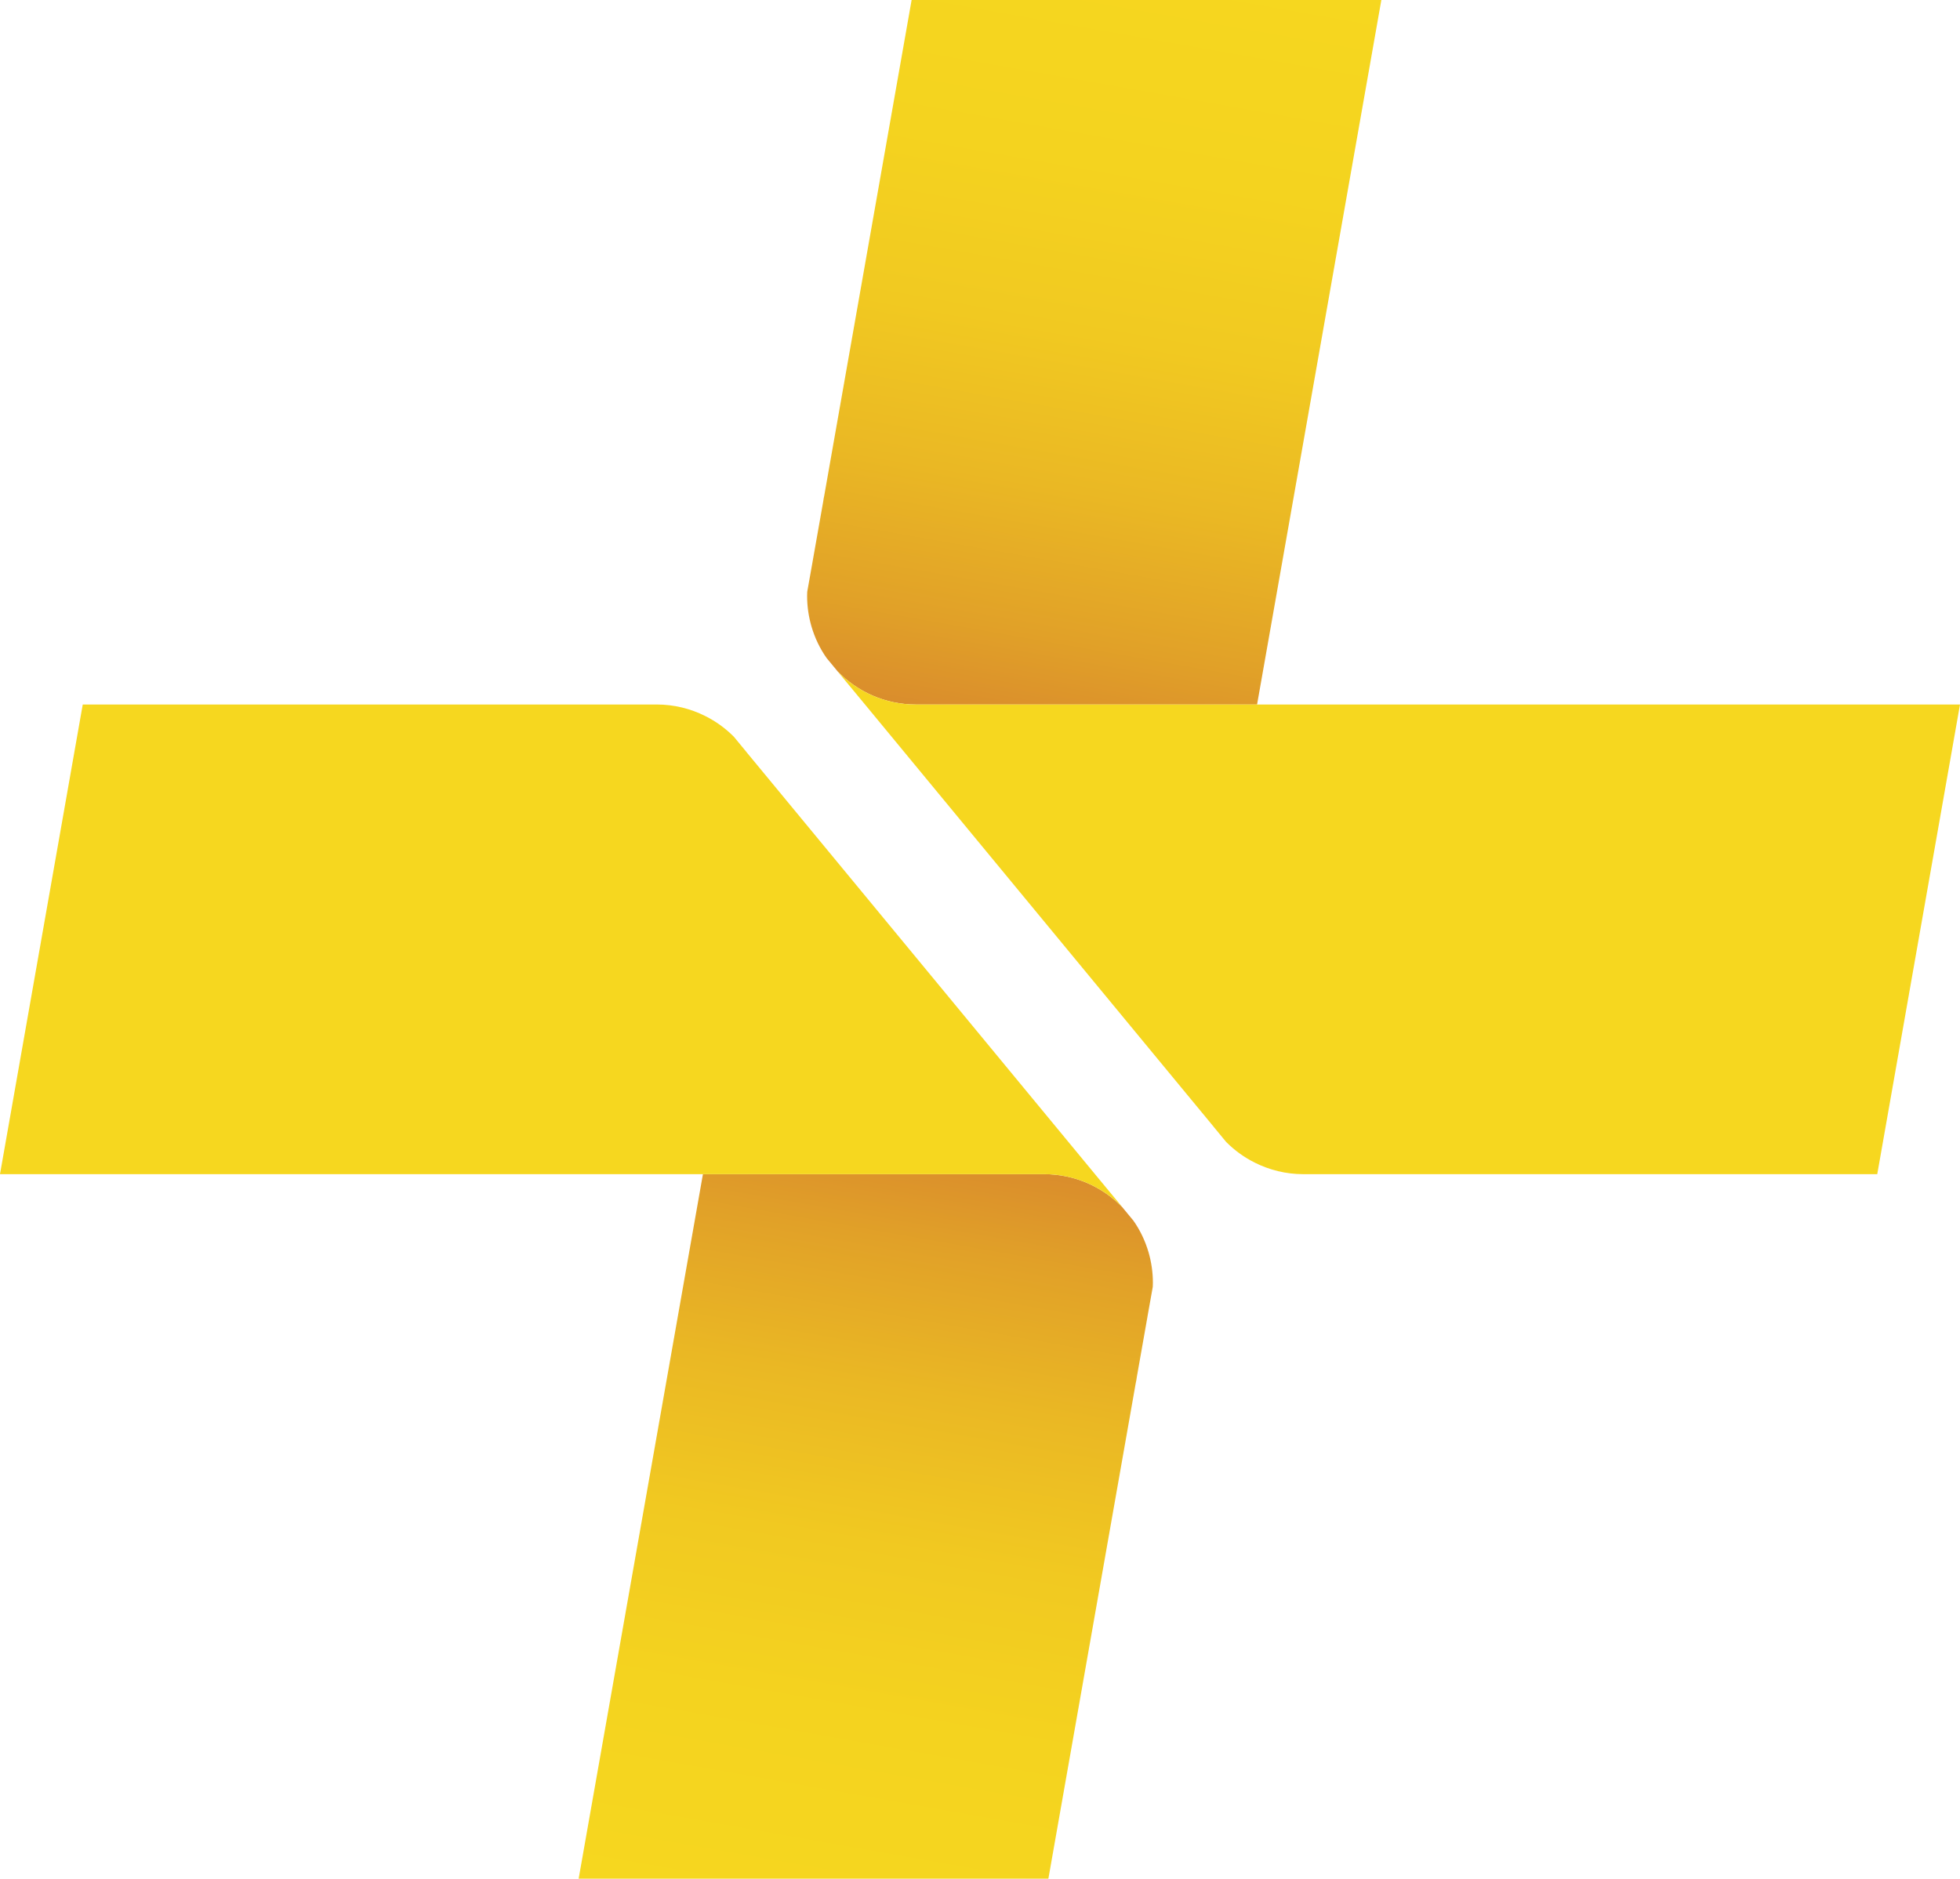
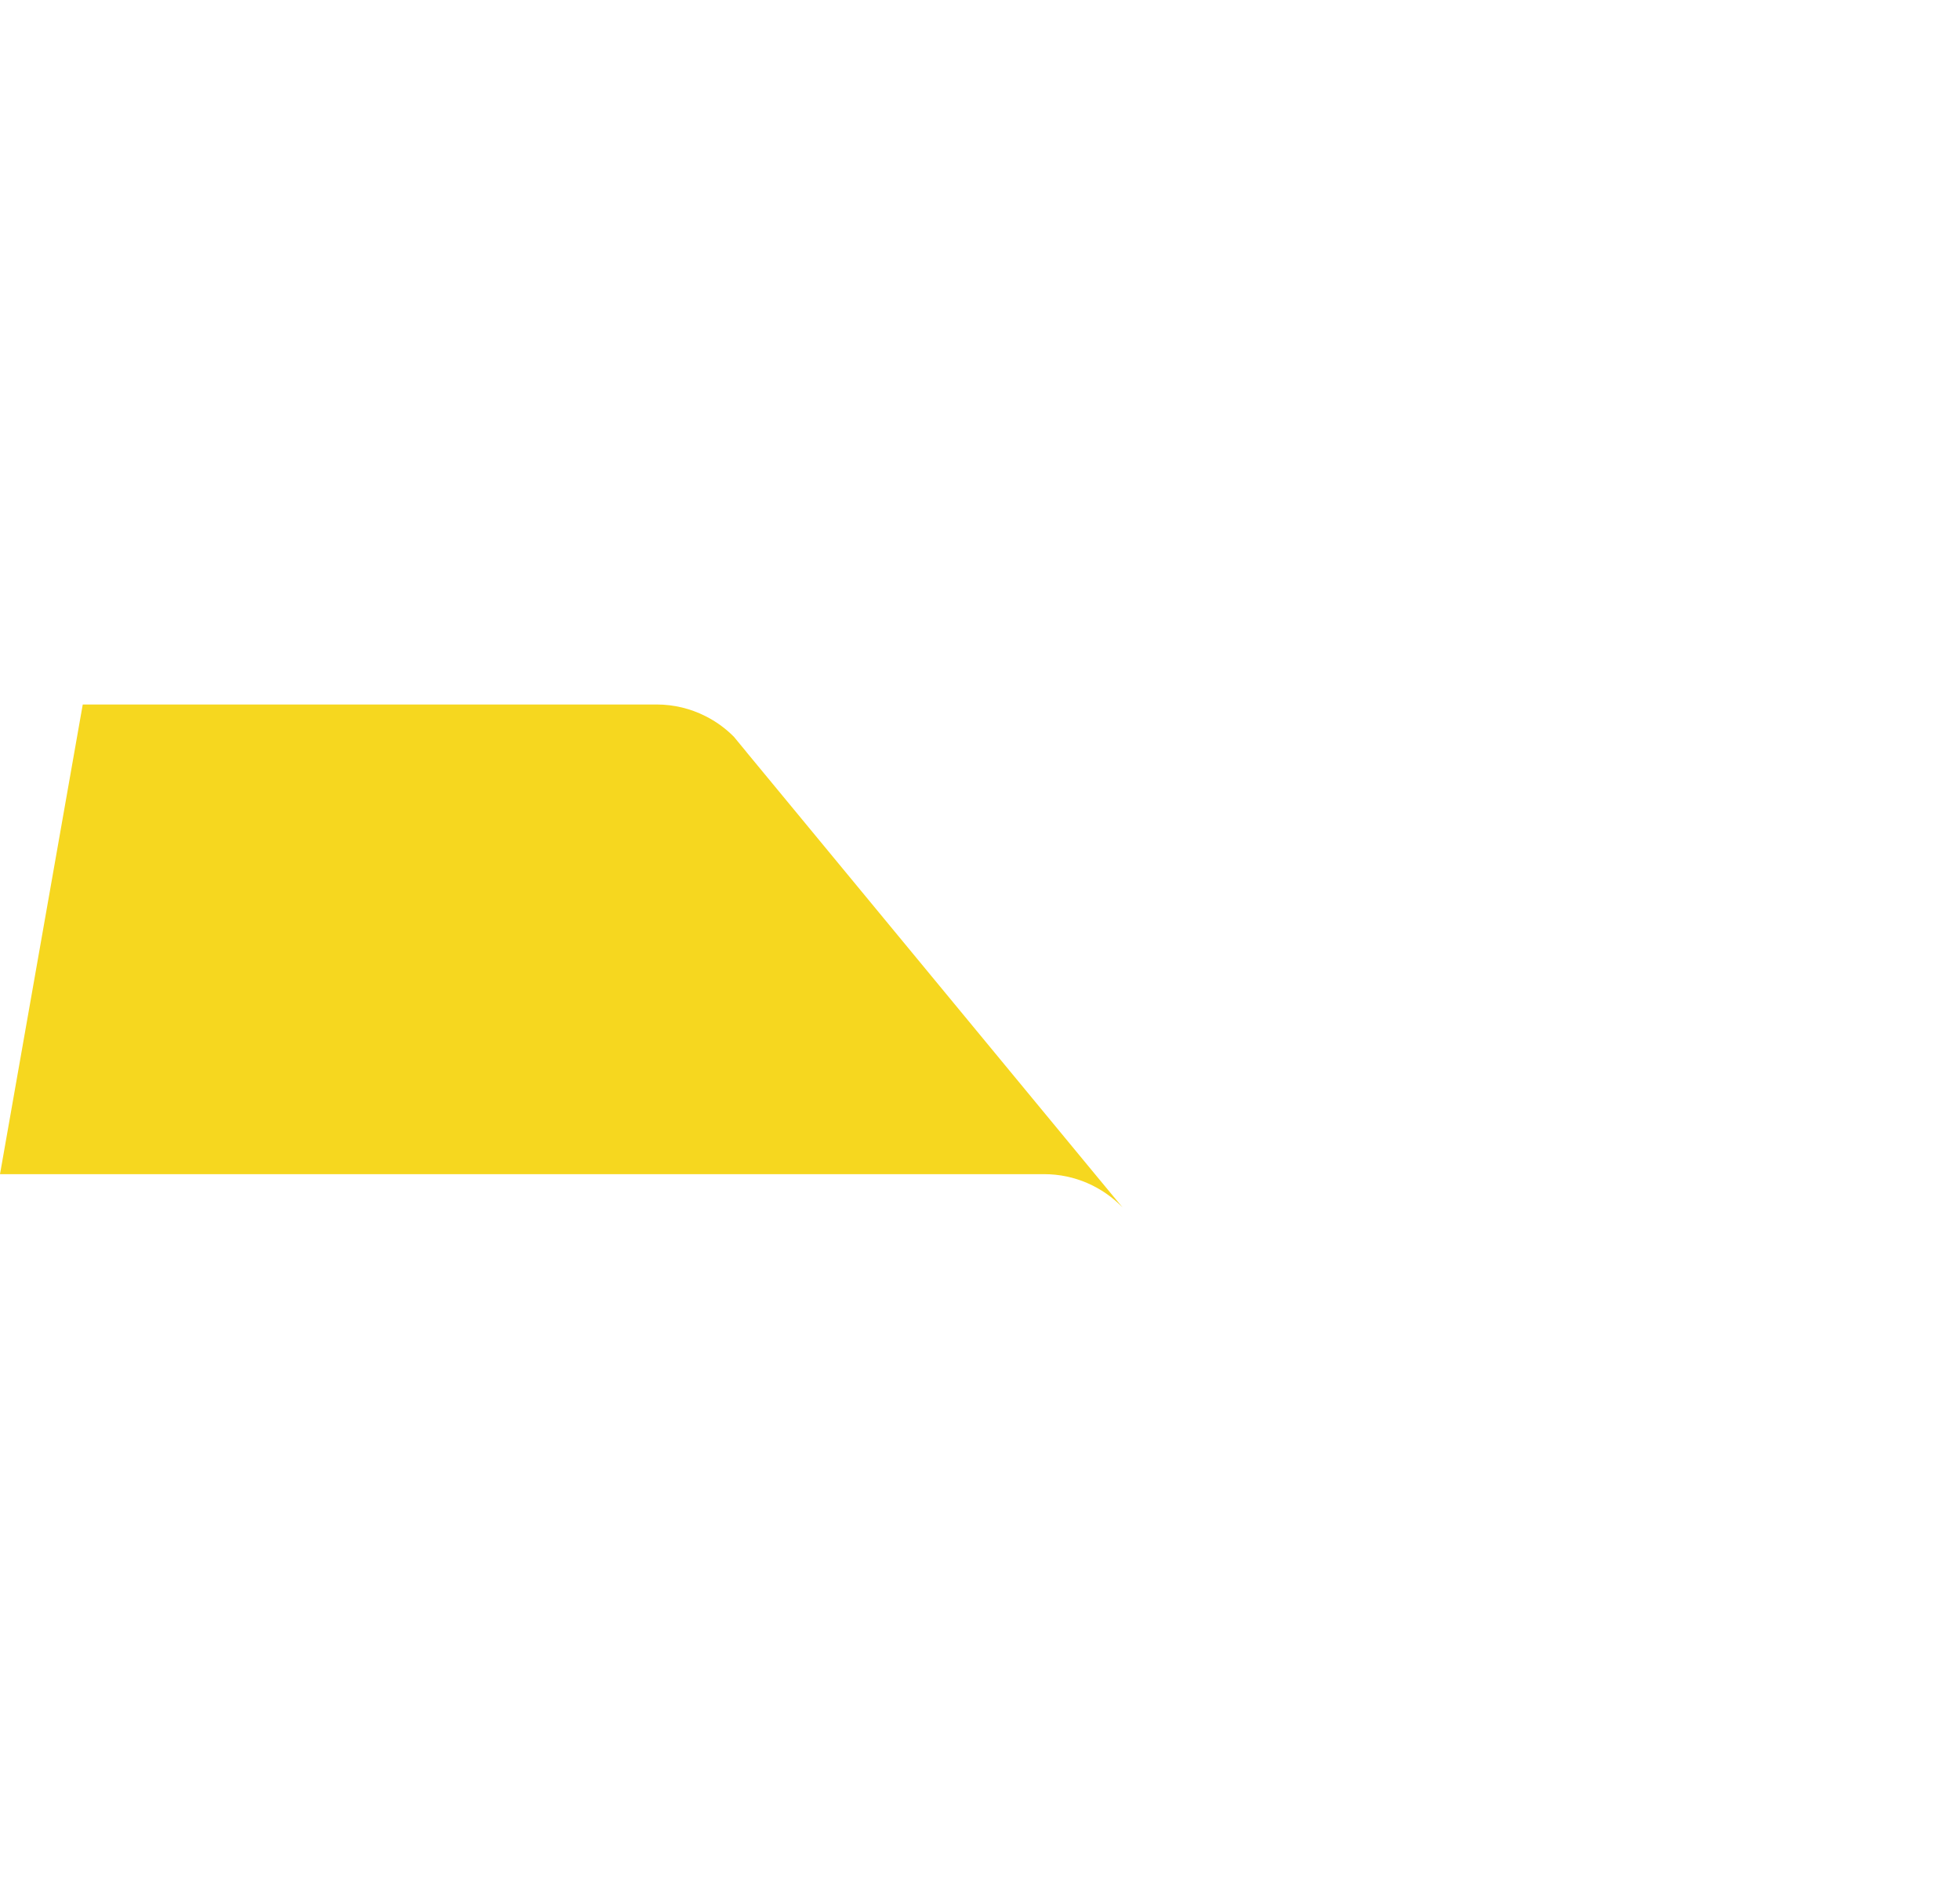
<svg xmlns="http://www.w3.org/2000/svg" xmlns:xlink="http://www.w3.org/1999/xlink" id="a" data-name="Capa 1" viewBox="0 0 2500.18 2396.75">
  <defs>
    <style>
      .d {
        fill: url(#c);
      }

      .e {
        fill: #f6d71f;
      }

      .f {
        fill: url(#b);
      }
    </style>
    <linearGradient id="b" data-name="Degradado sin nombre 9" x1="1028.72" y1="2447.99" x2="1200.69" y2="1472.67" gradientUnits="userSpaceOnUse">
      <stop offset="0" stop-color="#f6d71f" />
      <stop offset=".27" stop-color="#f4d31f" />
      <stop offset=".49" stop-color="#f1c921" />
      <stop offset=".69" stop-color="#eab824" />
      <stop offset=".88" stop-color="#e1a128" />
      <stop offset="1" stop-color="#da8d2c" />
    </linearGradient>
    <linearGradient id="c" data-name="Degradado sin nombre 9" x1="1471.46" y1="-51.24" x2="1299.49" y2="924.08" xlink:href="#b" />
  </defs>
-   <path class="f" d="M1470.63,1636.49c0,1.55,0,3.24-.14,4.79v.42l-6.76,37.91v.14l-13.67,77.36c-.28,2.4-.71,4.79-1.27,7.19l-111.47,632.44h-599.19l140.92-799.01,17.61-99.77h435.3c39.17,0,74.69,16.35,100.05,42.56.14.14.28.28.28.42l12.68,15.36.42.42c8.74,12.26,15.36,26.07,19.73,41.01,3.52,12.26,5.5,25.22,5.5,38.75Z" />
  <path class="e" d="M1432.02,1540.52c-25.37-26.21-60.88-42.56-100.05-42.56H0l105.55-599.19h732.07c22.27,0,43.4,5.35,62.14,14.8,13.25,6.62,25.37,15.36,35.79,25.79l.7.7,15.92,19.31c.14.14.14.28.28.42l32.13,38.89,412.19,499.28,35.23,42.56Z" />
-   <path class="d" d="M1029.55,760.26c0-1.55,0-3.24.14-4.79v-.42l6.76-37.91v-.14l13.67-77.36c.28-2.4.71-4.79,1.27-7.19L1162.86,0h599.19l-140.92,799.01-17.61,99.77h-435.3c-39.17,0-74.69-16.35-100.05-42.56-.14-.14-.28-.28-.28-.42l-12.68-15.36-.42-.42c-8.74-12.26-15.36-26.07-19.73-41.01-3.52-12.26-5.5-25.22-5.5-38.75Z" />
-   <path class="e" d="M1068.16,856.22c25.37,26.21,60.88,42.56,100.05,42.56h1331.97l-105.55,599.19h-732.07c-22.27,0-43.4-5.35-62.14-14.8-13.25-6.62-25.37-15.36-35.79-25.79l-.7-.7-15.92-19.31c-.14-.14-.14-.28-.28-.42l-32.13-38.89-412.19-499.28-35.23-42.56Z" />
</svg>